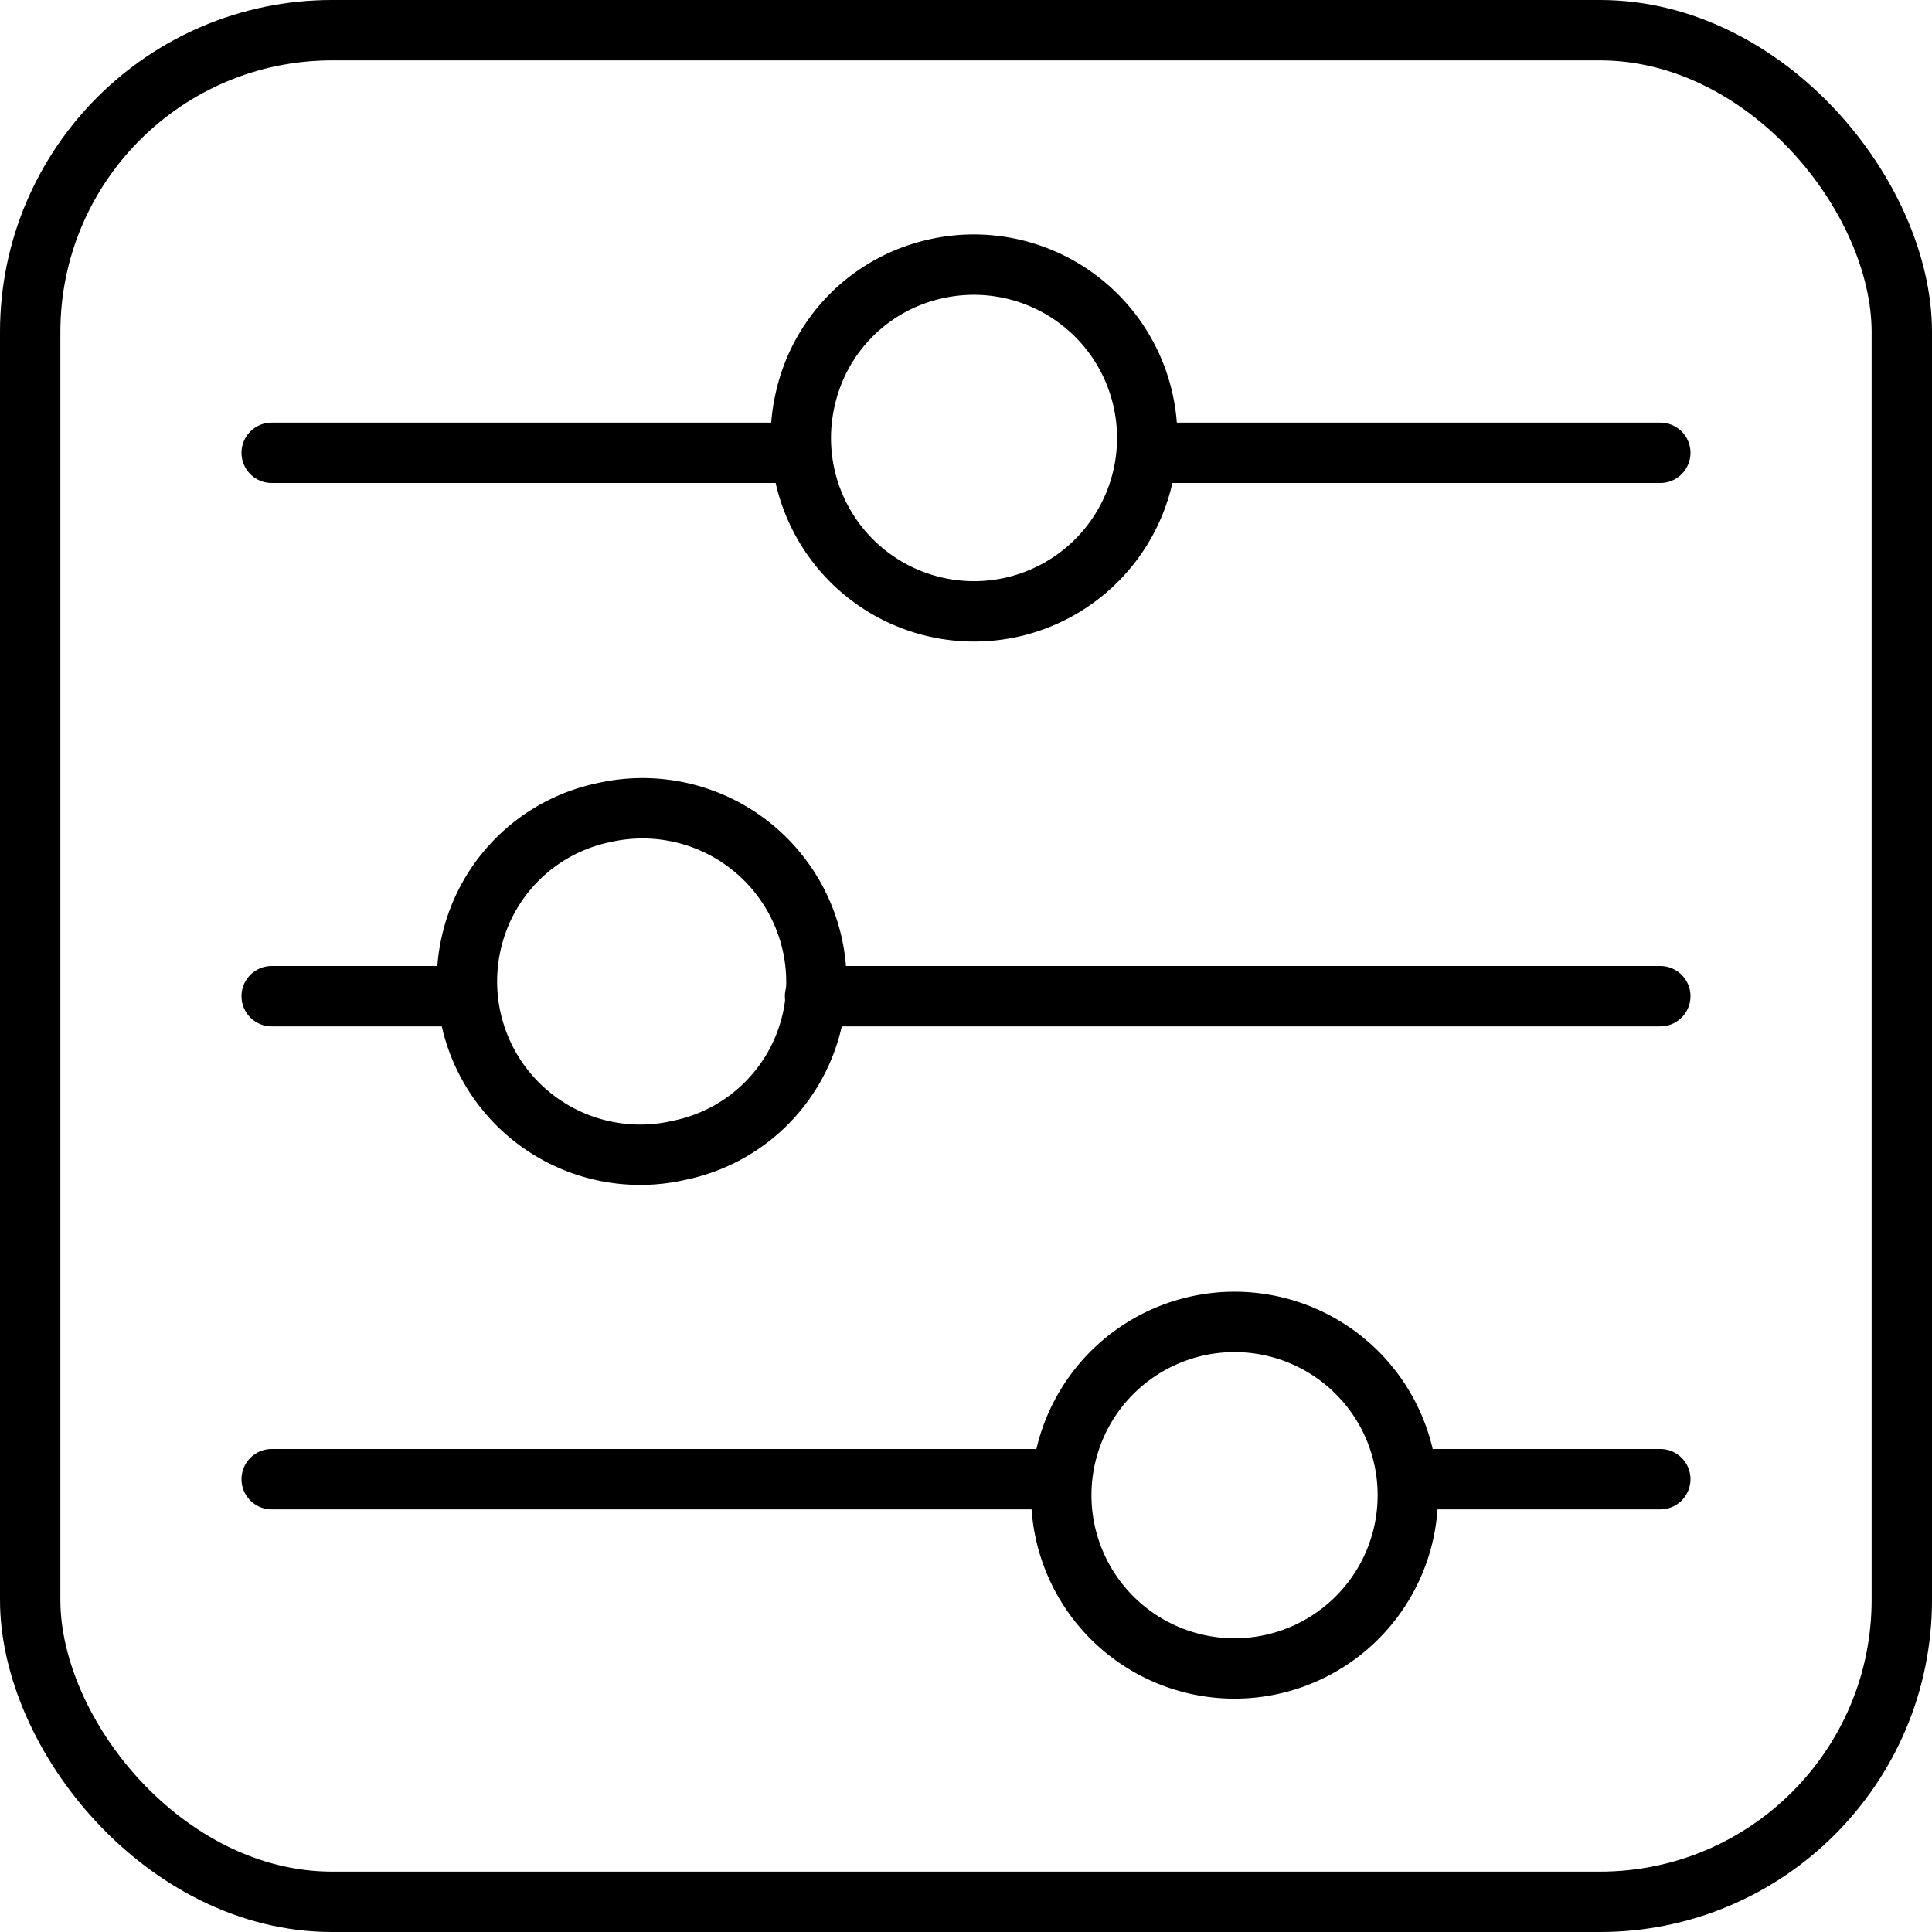
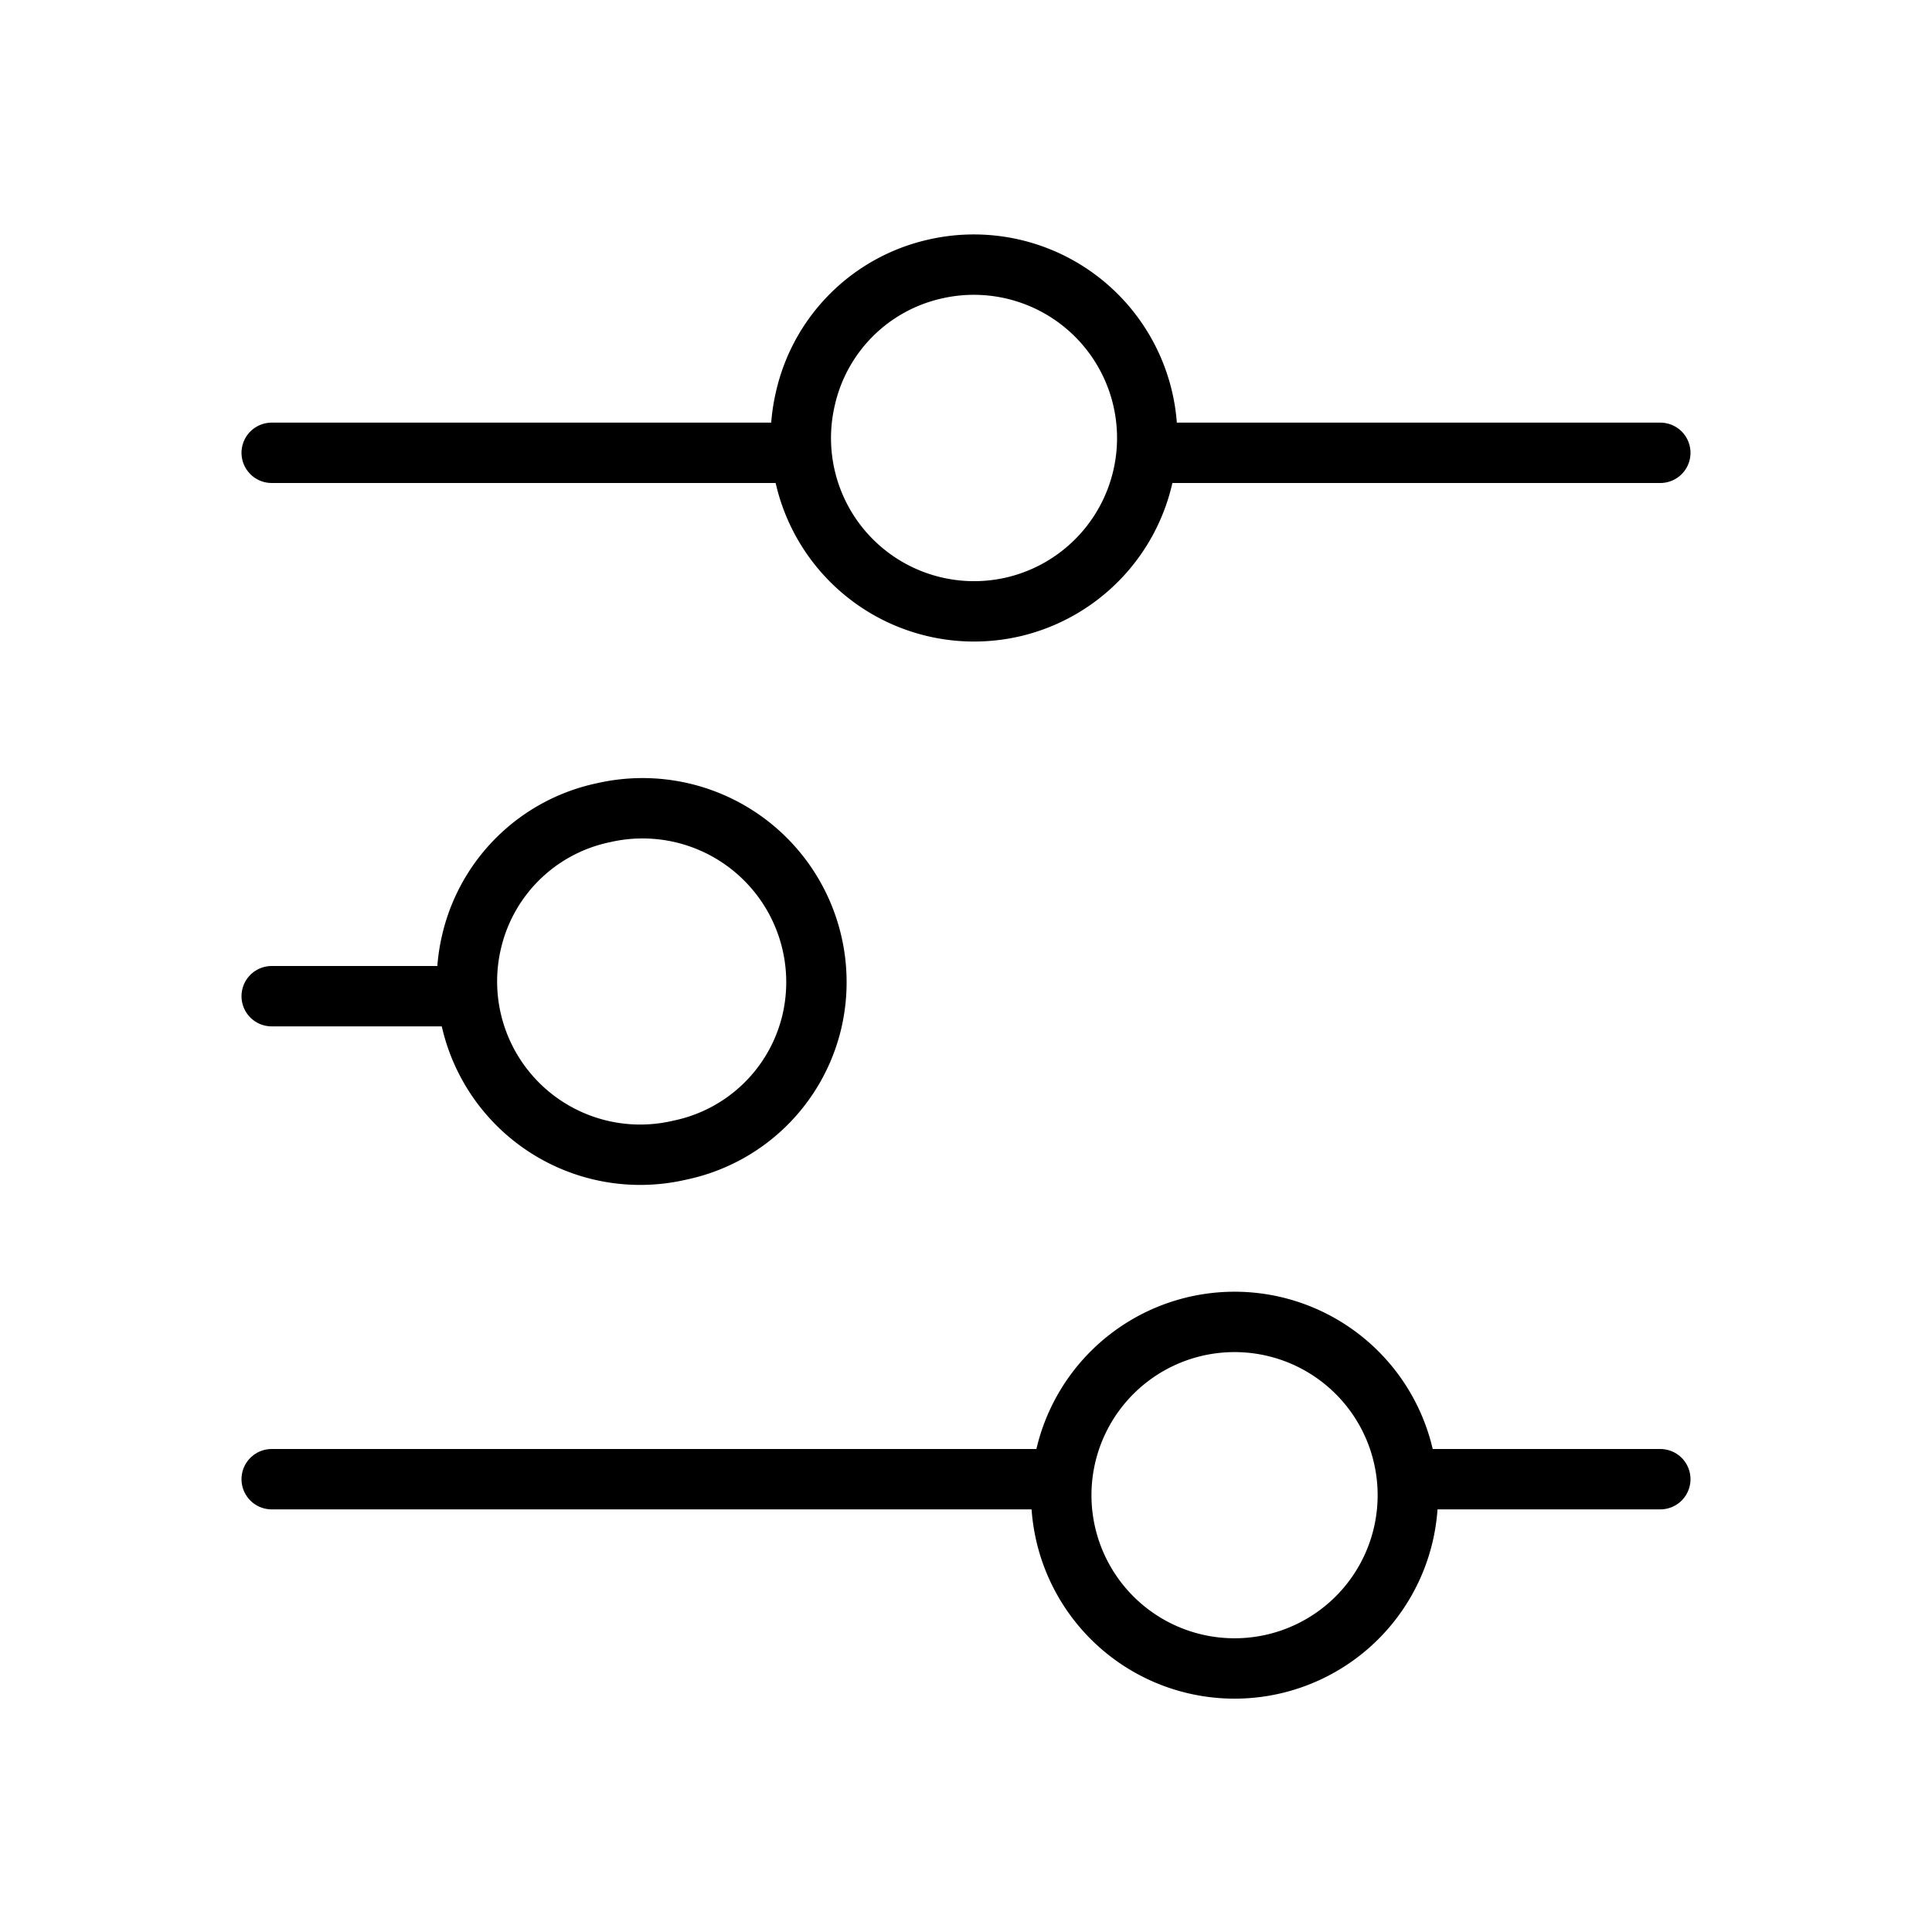
<svg xmlns="http://www.w3.org/2000/svg" viewBox="0 0 32 32">
  <defs>
    <style>.cls-1,.cls-2{fill:none;}.cls-2{stroke:#000;stroke-linecap:round;stroke-linejoin:round;}</style>
  </defs>
  <title>sliders</title>
  <g id="Layer_2" data-name="Layer 2">
    <g id="icons">
      <g id="sliders">
-         <rect class="cls-1" width="32" height="32" />
-         <rect class="cls-2" x="0.5" y="0.5" width="31" height="31" rx="5" />
        <path class="cls-2" d="M16.79,10.05A2.87,2.87,0,0,1,13.34,6.6a2.84,2.84,0,0,1,2.13-2.14,2.87,2.87,0,1,1,1.32,5.59Z" />
        <path class="cls-2" d="M11.26,19.05A2.87,2.87,0,0,1,7.81,15.6,2.84,2.84,0,0,1,10,13.46a2.88,2.88,0,0,1,3.45,3.45A2.84,2.84,0,0,1,11.26,19.05Z" />
        <path class="cls-2" d="M21.1,27.56a2.87,2.87,0,1,1,2.14-2.13A2.87,2.87,0,0,1,21.1,27.56Z" />
        <line class="cls-2" x1="13.26" y1="7.5" x2="4.5" y2="7.5" />
        <line class="cls-2" x1="17.58" y1="24.5" x2="4.5" y2="24.5" />
        <line class="cls-2" x1="27.5" y1="24.5" x2="23.33" y2="24.5" />
        <line class="cls-2" x1="27.5" y1="7.5" x2="19" y2="7.5" />
-         <line class="cls-2" x1="13.5" y1="16.5" x2="27.5" y2="16.5" />
        <line class="cls-2" x1="4.5" y1="16.5" x2="7.5" y2="16.5" />
      </g>
    </g>
  </g>
</svg>